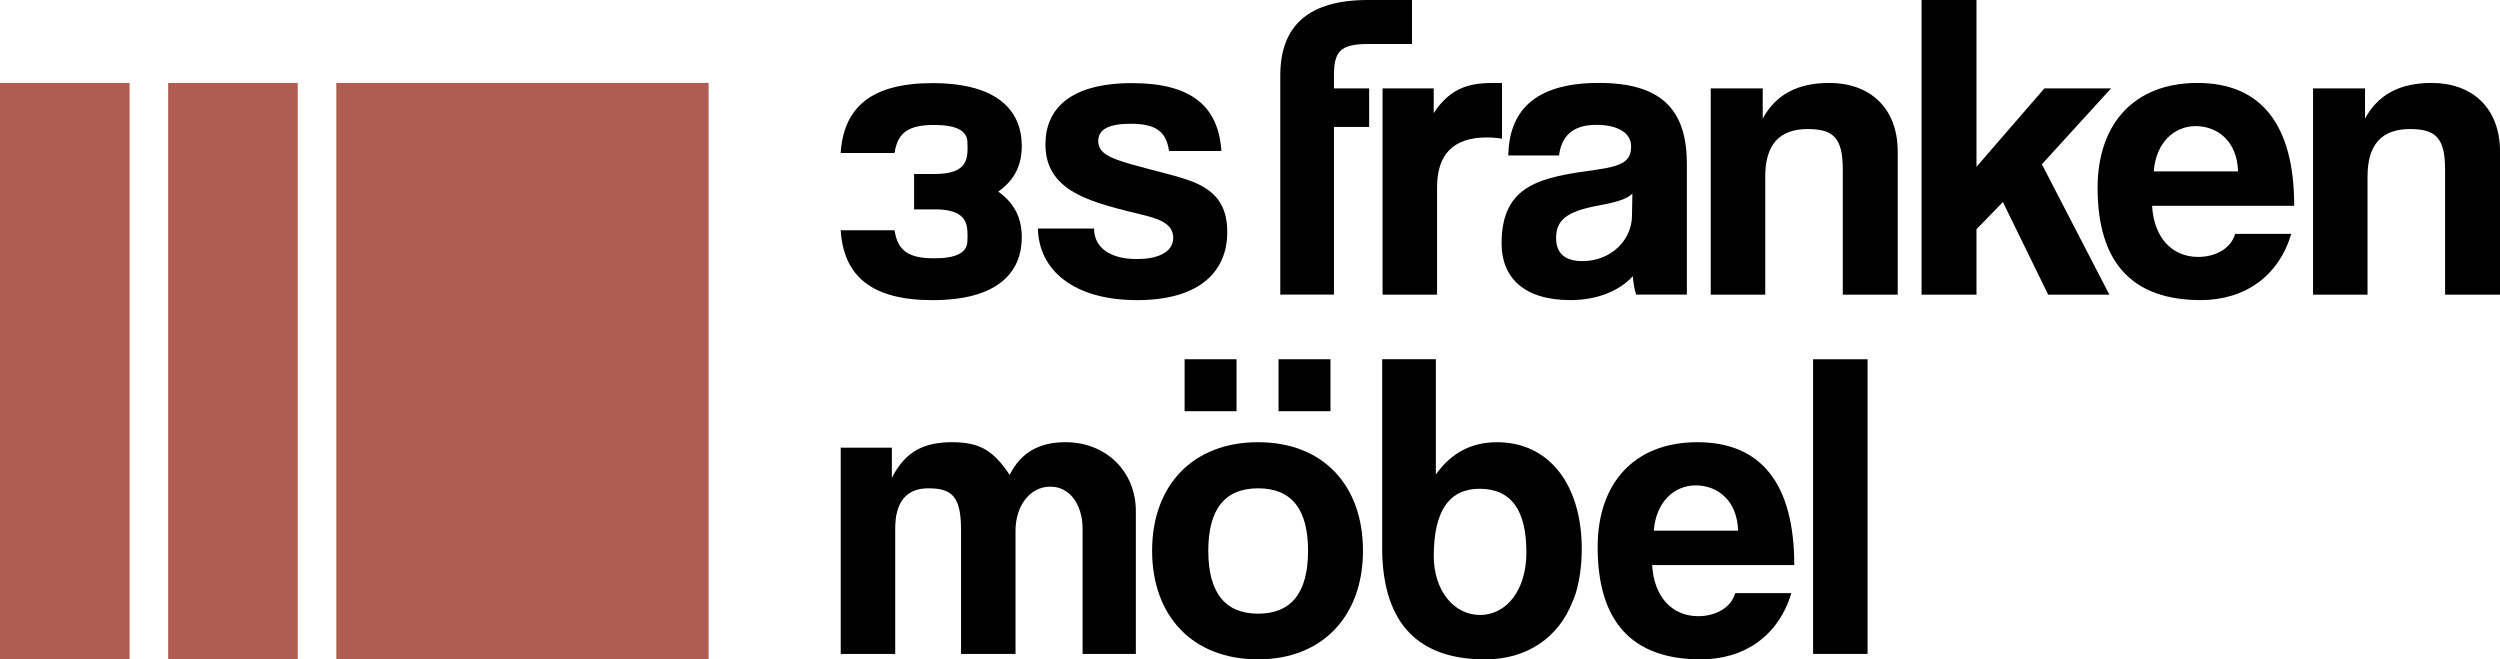
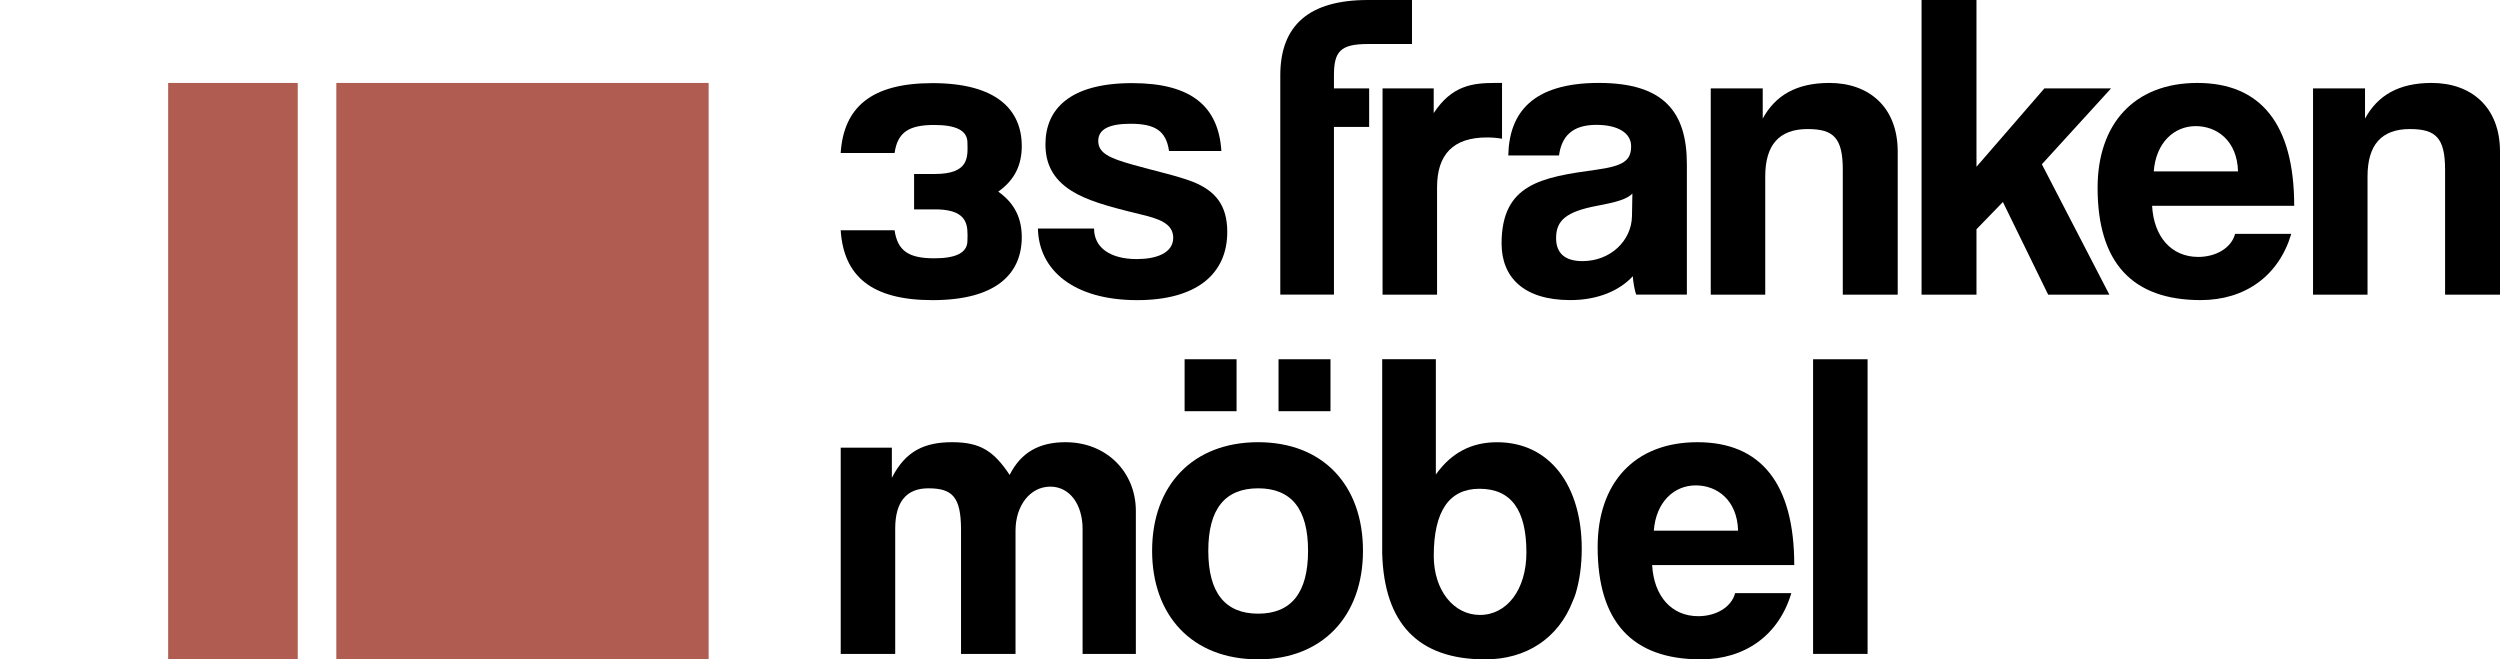
<svg xmlns="http://www.w3.org/2000/svg" id="Ebene_2" viewBox="0 0 250.514 66.074">
  <g id="Components">
    <g id="_258dd091-9657-42d1-a20b-79ec766ae6f1_7">
-       <rect y="8.311" width="12.986" height="57.763" style="fill:#b15c51; stroke-width:0px;" />
      <rect x="33.701" y="8.311" width="37.309" height="57.763" style="fill:#b15c51; stroke-width:0px;" />
      <rect x="16.85" y="8.311" width="12.986" height="57.763" style="fill:#b15c51; stroke-width:0px;" />
      <path d="M108.481,65.525v-12.518c0-2.478-1.302-4.243-3.234-4.243-2.017,0-3.486,1.891-3.486,4.411v12.35h-5.461v-12.434c0-3.319-.883-4.159-3.277-4.159-2.184,0-3.318,1.345-3.318,4.033v12.56h-5.461v-20.667h5.125v3.024c1.387-2.731,3.318-3.571,6.049-3.571,2.814,0,4.159.883,5.755,3.277,1.135-2.269,2.983-3.277,5.588-3.277,4.158,0,7.057,3.024,7.057,6.89v14.324h-5.335Z" style="fill:#000; stroke-width:0px;" />
      <path d="M165.555,56.62c.168,3.108,1.932,5.125,4.62,5.125,1.765,0,3.318-.882,3.697-2.311h5.629c-1.261,4.243-4.663,6.637-9.074,6.637-6.889,0-10.334-3.78-10.334-11.258,0-6.385,3.655-10.502,9.998-10.502s9.704,4.117,9.704,12.309h-14.24ZM174.166,53.175c-.084-3.066-2.101-4.537-4.243-4.537-2.185,0-3.99,1.681-4.2,4.537h8.443Z" style="fill:#000; stroke-width:0px;" />
      <path d="M181.681,65.525v-29.525h5.461v29.525h-5.461Z" style="fill:#000; stroke-width:0px;" />
      <path d="M115.448,55.191c0-6.553,4.075-10.88,10.628-10.88,6.469,0,10.502,4.285,10.502,10.88,0,6.554-4.075,10.88-10.502,10.88-6.68,0-10.628-4.452-10.628-10.88ZM131.075,55.191c0-4.2-1.681-6.259-4.999-6.259s-4.999,2.059-4.999,6.259,1.681,6.302,4.999,6.302,4.999-2.101,4.999-6.302Z" style="fill:#000; stroke-width:0px;" />
      <rect x="118.704" y="35.999" width="5.206" height="5.206" style="fill:#000; stroke-width:0px;" />
      <rect x="128.116" y="35.999" width="5.206" height="5.206" style="fill:#000; stroke-width:0px;" />
      <path d="M158.5,54.984c0-6.259-3.151-10.67-8.486-10.67-2.562,0-4.578,1.05-6.133,3.234v-11.552h-5.377v19.437c.19,7.061,3.622,10.64,10.316,10.64,4.124,0,7.351-2.116,8.786-5.857.112-.239.213-.496.296-.779.389-1.313.598-2.804.598-4.454ZM148.25,48.977c3.192,0,4.705,2.142,4.705,6.385,0,3.696-1.933,6.259-4.663,6.259-1.296,0-2.445-.604-3.274-1.639-.006-.008-.013-.015-.019-.024-.006-.008-.012-.017-.018-.024-.815-1.043-1.31-2.51-1.31-4.236,0-4.495,1.555-6.721,4.579-6.721Z" style="fill:#000; stroke-width:0px;" />
      <path d="M117.144,15.13c-.294-2.016-1.386-2.728-3.862-2.728-2.057,0-3.232.504-3.232,1.721,0,1.218,1.134,1.721,3.358,2.352,2.351.671,4.575,1.133,6.171,1.762,2.183.883,3.4,2.31,3.4,4.996,0,4.281-3.148,6.842-9.025,6.842-6.339,0-9.864-2.981-9.948-7.178h5.625c0,1.932,1.637,3.064,4.281,3.064,1.931,0,3.652-.588,3.652-2.141,0-1.47-1.554-1.932-3.316-2.352-3.484-.839-5.415-1.427-6.885-2.35-1.931-1.218-2.603-2.812-2.603-4.66,0-3.484,2.393-6.129,8.69-6.129,5.961,0,8.648,2.352,8.941,6.801h-5.247Z" style="fill:#000; stroke-width:0px;" />
      <path d="M138.54,29.525V8.858h5.125v2.478c1.806-2.772,3.906-3.024,6.133-3.024h.714v5.587c-.504-.084-1.008-.126-1.512-.126-3.361,0-4.999,1.681-4.999,4.999v10.754h-5.461Z" style="fill:#000; stroke-width:0px;" />
      <path d="M163.952,29.525c-.168-.504-.294-1.218-.336-1.848-1.303,1.428-3.486,2.394-6.259,2.394-4.705,0-6.89-2.31-6.89-5.671,0-5.965,3.99-6.637,9.493-7.393,2.731-.379,3.487-.925,3.487-2.353,0-1.345-1.345-2.143-3.487-2.143-2.478,0-3.486,1.218-3.738,3.066h-5.083c.084-4.285,2.437-7.268,9.074-7.268,6.553,0,8.821,2.94,8.821,8.149v13.065h-5.083ZM163.574,19.401c-.546.547-1.513.841-3.528,1.219-3.109.588-4.117,1.47-4.117,3.234,0,1.555.924,2.311,2.647,2.311,2.814,0,4.915-2.059,4.957-4.495l.042-2.269Z" style="fill:#000; stroke-width:0px;" />
      <path d="M184.658,29.525v-12.518c0-3.193-.924-4.075-3.528-4.075-2.856,0-4.243,1.597-4.243,4.747v11.846h-5.461V8.858h5.209v3.024c1.261-2.311,3.36-3.571,6.68-3.571,3.948,0,6.847,2.394,6.847,6.89v14.324h-5.503Z" style="fill:#000; stroke-width:0px;" />
      <path d="M205.237,29.525l-4.536-9.283-2.647,2.731v6.553h-5.503V0h5.503v16.712l6.805-7.854h6.68l-6.932,7.603,6.764,13.065h-6.134Z" style="fill:#000; stroke-width:0px;" />
      <path d="M215.652,20.62c.168,3.108,1.933,5.125,4.621,5.125,1.764,0,3.318-.882,3.696-2.311h5.629c-1.26,4.243-4.663,6.637-9.073,6.637-6.89,0-10.334-3.78-10.334-11.258,0-6.385,3.654-10.502,9.998-10.502s9.703,4.117,9.703,12.309h-14.24ZM224.263,17.175c-.084-3.066-2.101-4.537-4.242-4.537-2.185,0-3.991,1.681-4.201,4.537h8.443Z" style="fill:#000; stroke-width:0px;" />
      <path d="M245.011,29.525v-12.518c0-3.193-.925-4.075-3.529-4.075-2.856,0-4.242,1.597-4.242,4.747v11.846h-5.461V8.858h5.209v3.024c1.26-2.311,3.36-3.571,6.679-3.571,3.949,0,6.848,2.394,6.848,6.89v14.324h-5.503Z" style="fill:#000; stroke-width:0px;" />
      <path d="M137.071,4.41h4.418V0h-4.418c-5.881,0-8.779,2.521-8.779,7.561v21.963h5.377V12.722h3.528v-3.864h-3.528v-1.296c0-2.394.63-3.151,3.402-3.151Z" style="fill:#000; stroke-width:0px;" />
      <path d="M100.032,19.202c1.727-1.222,2.355-2.775,2.355-4.564,0-3.586-2.462-6.308-8.944-6.308-6.134,0-8.899,2.42-9.202,7h5.401c.302-2.075,1.425-2.808,3.974-2.808,2.118,0,3.327.519,3.327,1.771,0,.001,0,.002,0,.003.043,1.499.141,3.139-3.282,3.139h-2.064v3.545h2.366c3.105.098,3.022,1.678,2.98,3.13,0,.001,0,.002,0,.003,0,1.252-1.209,1.771-3.327,1.771-2.549,0-3.672-.734-3.974-2.808h-5.401c.302,4.579,3.068,7,9.202,7,6.481,0,8.944-2.722,8.944-6.308,0-1.789-.629-3.342-2.355-4.564Z" style="fill:#000; stroke-width:0px;" />
    </g>
  </g>
</svg>